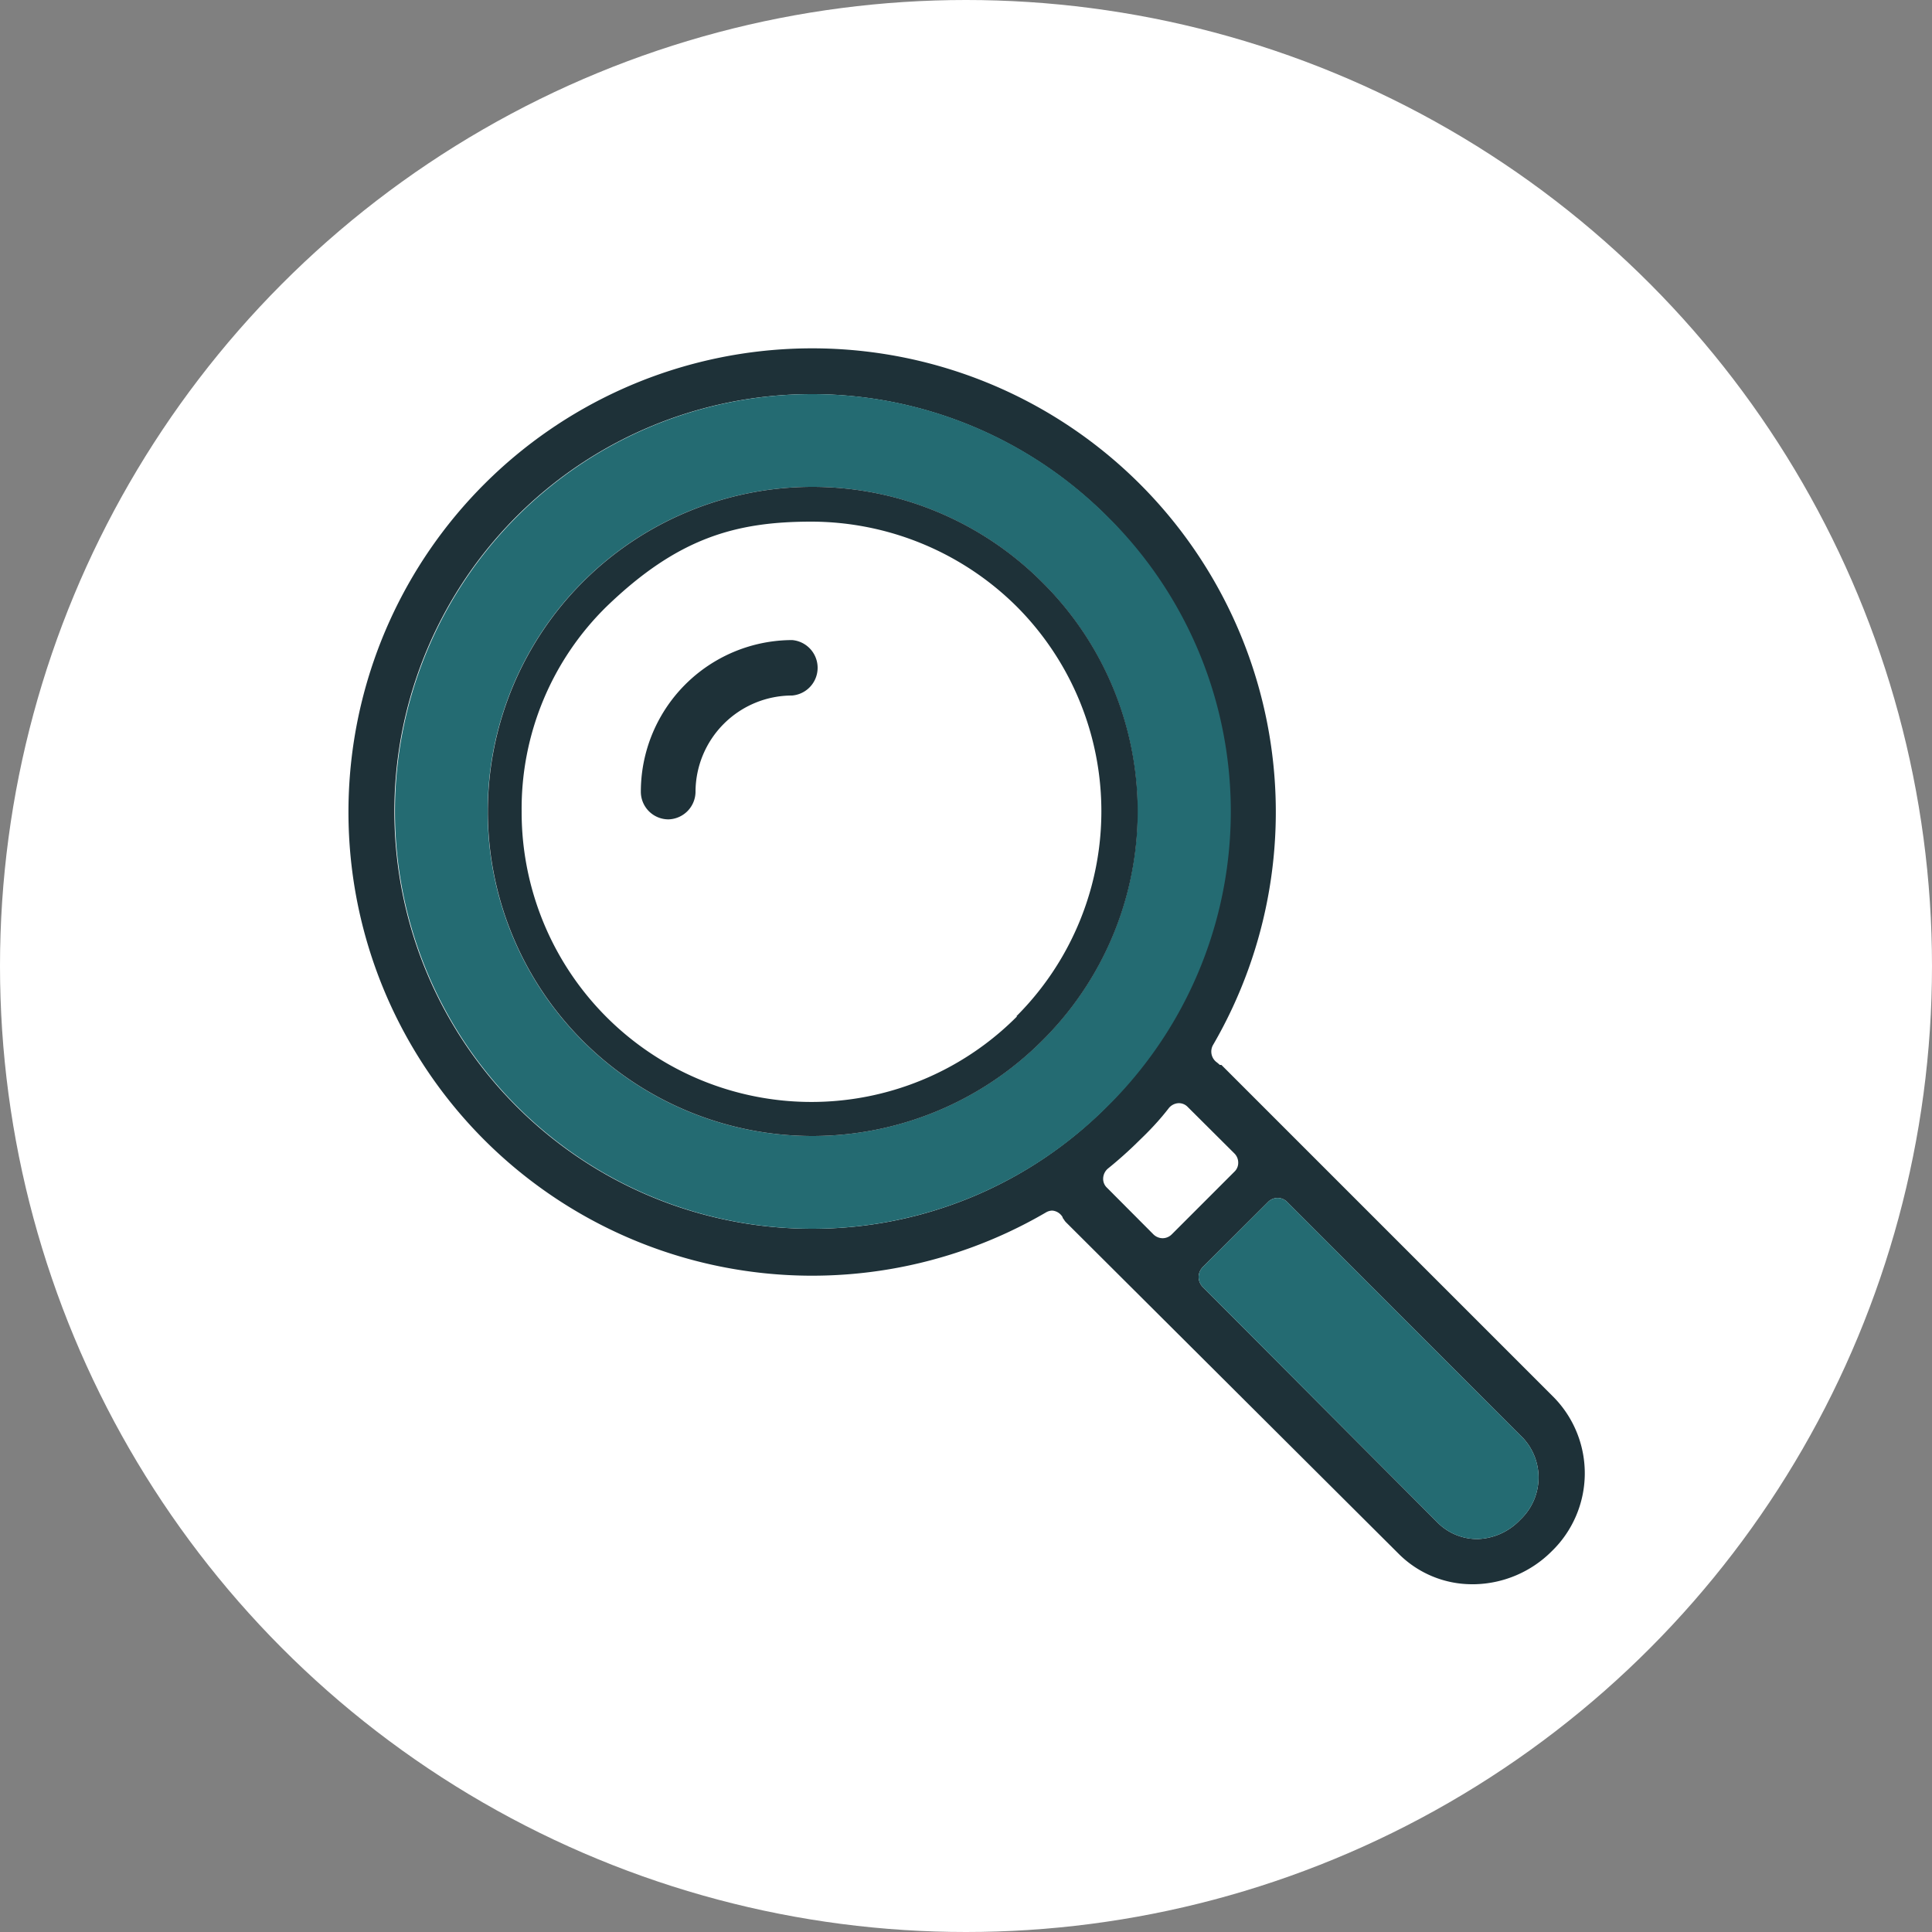
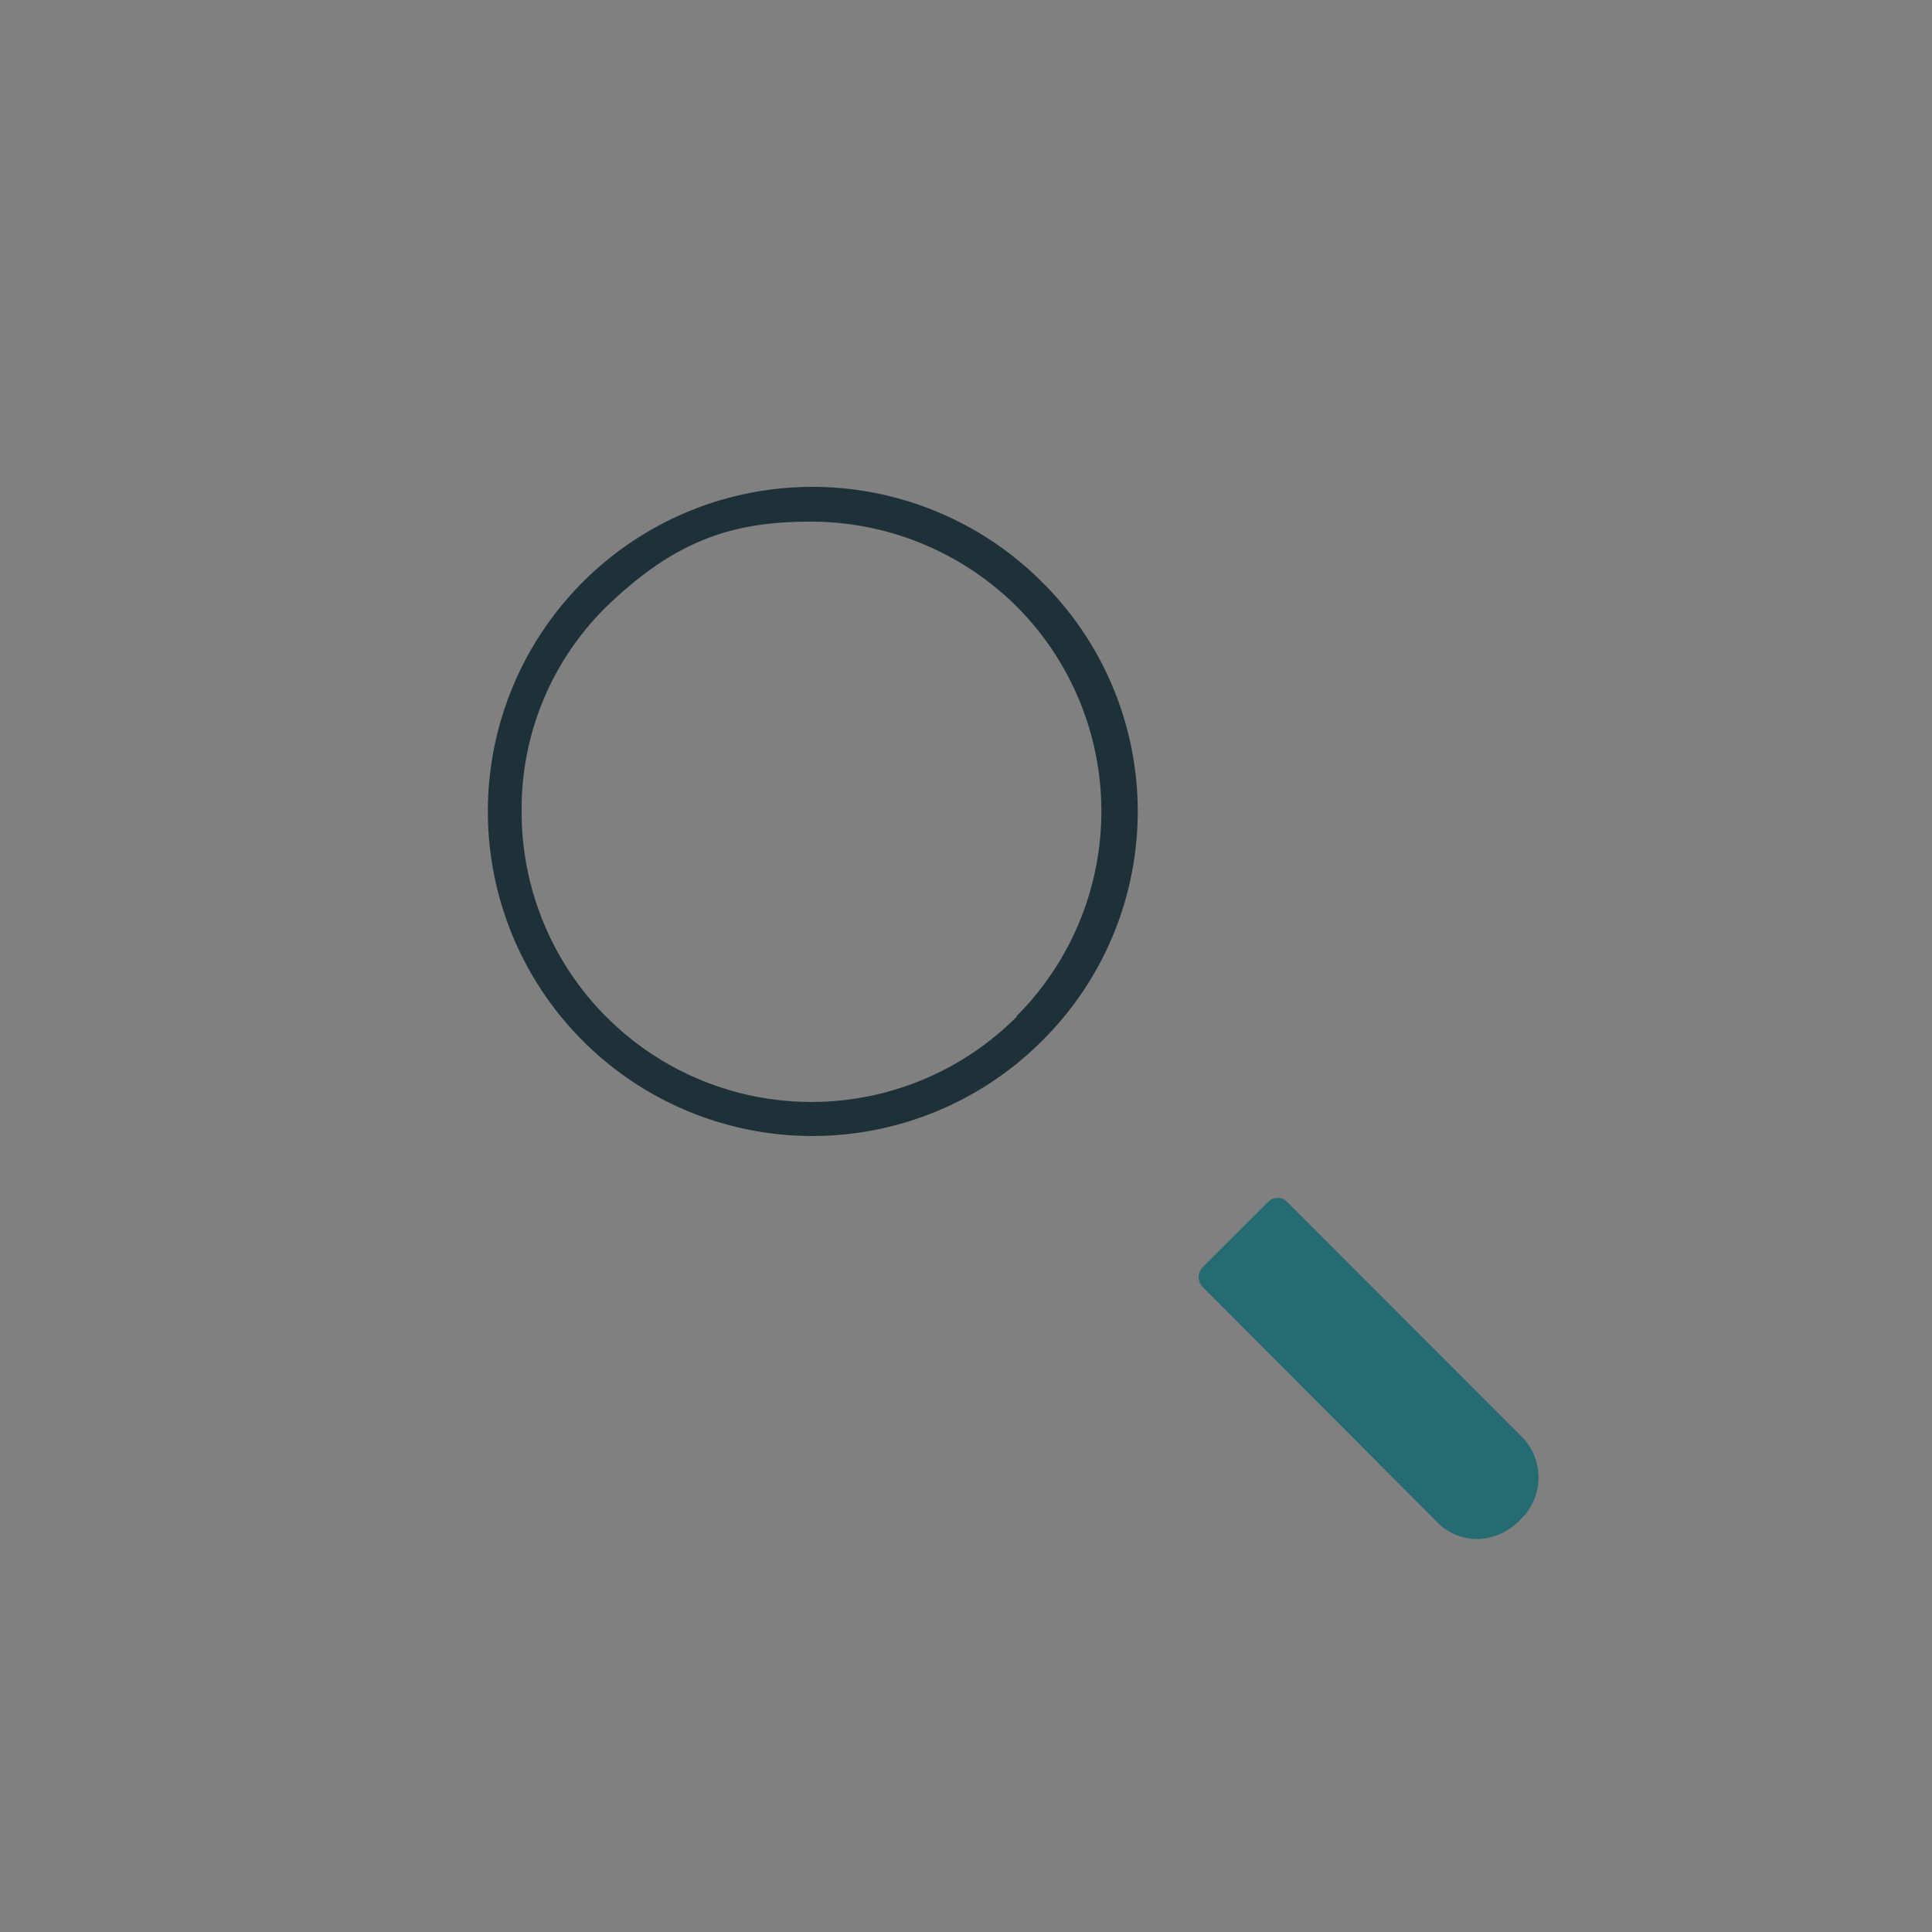
<svg xmlns="http://www.w3.org/2000/svg" id="Web_Icons" data-name="Web Icons" viewBox="0 0 100 100">
  <rect x="0" y="0" width="100" height="100" fill="#808080" stroke="none" />
  <defs>
    <style>.cls-1{fill:#fff;}.cls-2{fill:#1e3138;}.cls-3{fill:#246b72;}</style>
  </defs>
-   <circle class="cls-1" cx="50" cy="50" r="50" />
-   <path class="cls-2" d="M80.44,72.34,63.22,55.12l-.08,0L63,55a.69.69,0,0,1-.22-.9,24,24,0,1,0-8.65,8.66.67.67,0,0,1,.33-.1A.68.68,0,0,1,55,63c0,.06.07.11.09.16l.06.08L72.37,80.4A5.37,5.37,0,0,0,76.19,82h.13a5.81,5.81,0,0,0,4-1.71A5.62,5.62,0,0,0,80.44,72.34ZM42,63.6a21.6,21.6,0,1,1,15.28-6.32A21.46,21.46,0,0,1,42,63.6ZM78.69,78.66a3.18,3.18,0,0,1-2.18,1h-.05a2.89,2.89,0,0,1-2-.8L62.24,66.6a.77.77,0,0,1-.2-.5.75.75,0,0,1,.2-.5l3.39-3.38a.69.69,0,0,1,1,0L78.84,74.44A3,3,0,0,1,78.69,78.66Z" />
-   <path class="cls-1" d="M61,57.1a.7.7,0,0,0-.49.24C60,58,59.5,58.52,59,59a21.47,21.47,0,0,1-1.66,1.49.7.7,0,0,0-.24.49.63.63,0,0,0,.2.5l2.4,2.41a.69.69,0,0,0,.48.2.67.67,0,0,0,.47-.2l3.24-3.24a.63.63,0,0,0,.2-.47.67.67,0,0,0-.2-.48l-2.41-2.4a.63.63,0,0,0-.47-.2Z" />
-   <path class="cls-3" d="M57.31,26.72a21.6,21.6,0,1,0,0,30.56A21.45,21.45,0,0,0,57.31,26.72Zm-3.4,27.17a16.8,16.8,0,1,1,0-23.78A16.71,16.71,0,0,1,53.91,53.89Z" />
-   <path class="cls-2" d="M53.92,30.11a16.8,16.8,0,1,0,0,23.78A16.71,16.71,0,0,0,53.92,30.11Zm-1.28,22.5A15,15,0,0,1,27,42a14.65,14.65,0,0,1,4.4-10.61C35.08,27.84,38.08,27,42,27a15.11,15.11,0,0,1,10.61,4.38,15,15,0,0,1,0,21.22Z" />
-   <path class="cls-2" d="M34.6,42.41A1.44,1.44,0,0,0,36,41a5,5,0,0,1,5-5,1.44,1.44,0,0,0,0-2.87A7.85,7.85,0,0,0,33.17,41,1.43,1.43,0,0,0,34.6,42.41Z" />
+   <path class="cls-2" d="M53.92,30.11a16.8,16.8,0,1,0,0,23.78A16.71,16.71,0,0,0,53.92,30.11m-1.28,22.5A15,15,0,0,1,27,42a14.65,14.65,0,0,1,4.4-10.61C35.08,27.84,38.08,27,42,27a15.11,15.11,0,0,1,10.61,4.38,15,15,0,0,1,0,21.22Z" />
  <path class="cls-3" d="M78.69,78.66a3.18,3.18,0,0,1-2.18,1h-.05a2.89,2.89,0,0,1-2-.8L62.24,66.6a.77.77,0,0,1-.2-.5.75.75,0,0,1,.2-.5l3.39-3.38a.69.69,0,0,1,1,0L78.84,74.44A3,3,0,0,1,78.69,78.66Z" />
</svg>